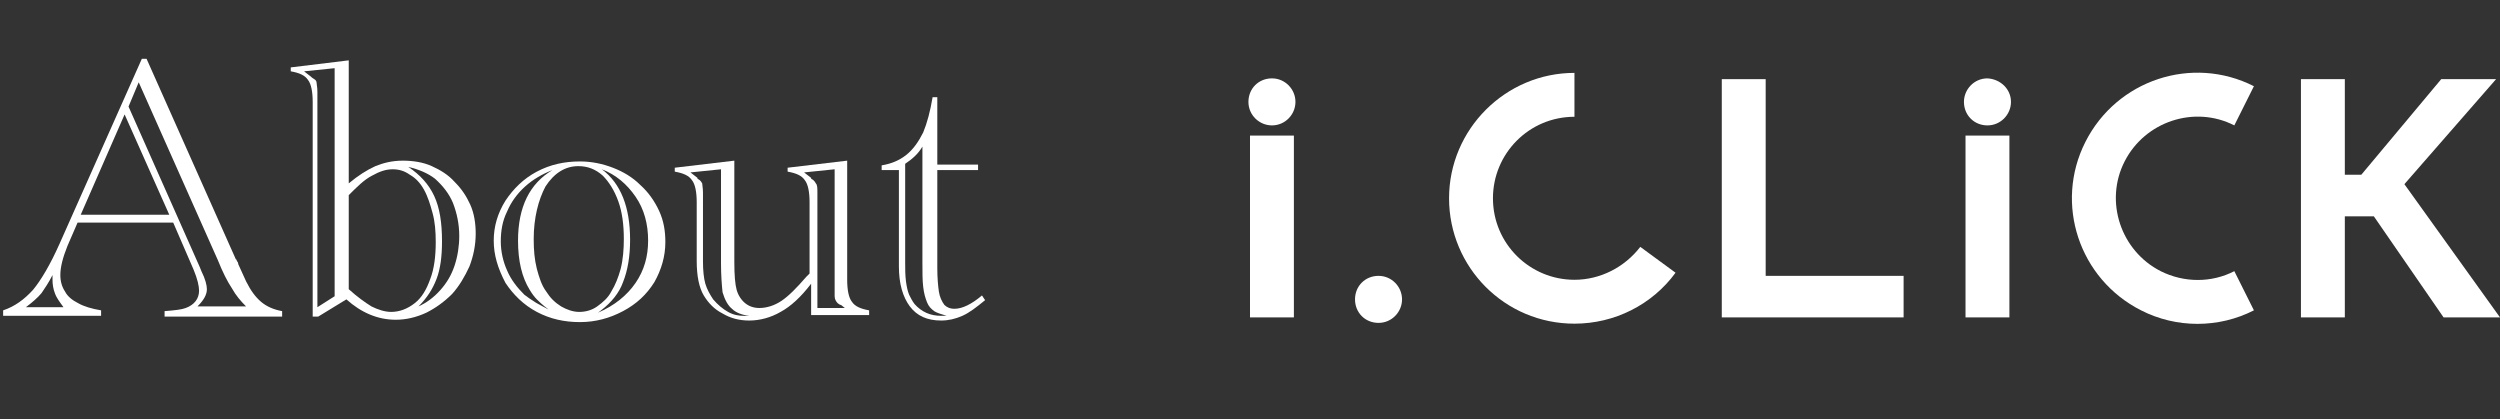
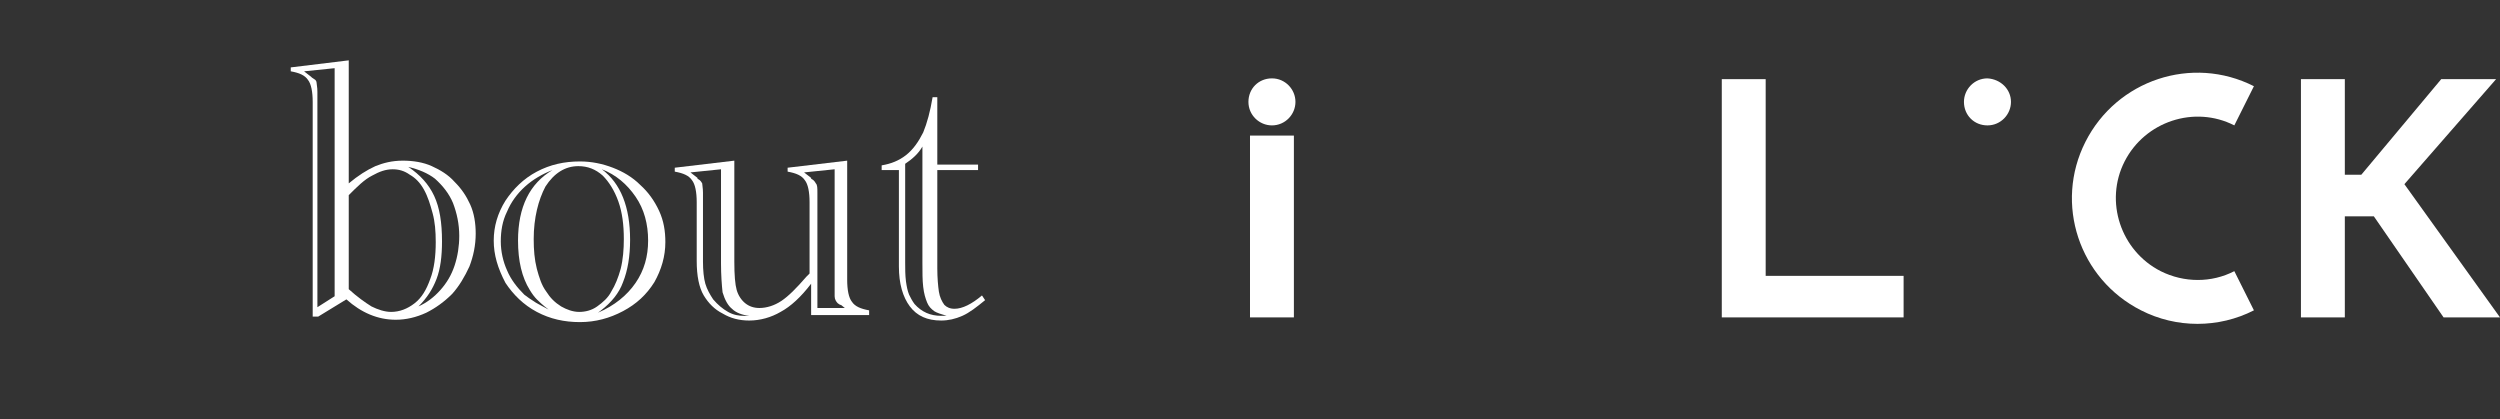
<svg xmlns="http://www.w3.org/2000/svg" xmlns:xlink="http://www.w3.org/1999/xlink" version="1.1" id="レイヤー_1" x="0px" y="0px" viewBox="0 0 319 53.5" style="enable-background:new 0 0 319 53.5;" xml:space="preserve">
  <rect x="0" y="0" width="319" height="53.5" fill="#333333" stroke="none" />
  <style type="text/css">
	.st0{fill:#FFFFFF;}
	.st1{clip-path:url(#SVGID_00000157282923328303641450000013119802373720258955_);}
	.st2{enable-background:new    ;}
</style>
  <g transform="translate(0 0)">
    <path class="st0" d="M219.7,10.1h5.6v25.1h17.6v5.3h-23.2V10.1z" />
    <path class="st0" d="M311.5,10.1l-10.2,12.2h-2.1V10.1h-5.6v30.4h5.6V27.6h3.7l8.9,12.9h7.2l-12.2-17l11.7-13.4H311.5z" />
    <g>
      <defs>
        <rect id="SVGID_1_" y="0" width="319" height="53.5" />
      </defs>
      <clipPath id="SVGID_00000099653816474575354660000015719225488186142901_">
        <use xlink:href="#SVGID_1_" style="overflow:visible;" />
      </clipPath>
      <g style="clip-path:url(#SVGID_00000099653816474575354660000015719225488186142901_);">
-         <path class="st0" d="M178.9,38.2c0,1.6-1.3,3-3,3s-3-1.3-3-3s1.3-3,3-3S178.9,36.6,178.9,38.2L178.9,38.2" />
        <rect x="159.5" y="17.3" class="st0" width="5.6" height="23.2" />
        <path class="st0" d="M165.3,13c0,1.6-1.3,3-3,3c-1.6,0-3-1.3-3-3s1.3-3,3-3S165.3,11.4,165.3,13L165.3,13" />
-         <rect x="250.8" y="17.3" class="st0" width="5.6" height="23.2" />
        <path class="st0" d="M256.6,13c0,1.6-1.3,3-3,3s-3-1.3-3-3c0-1.6,1.3-3,3-3C255.3,10.1,256.6,11.4,256.6,13L256.6,13" />
        <path class="st0" d="M273.2,39.6c-7.9-4-11.1-13.6-7.1-21.5c4-7.9,13.6-11.1,21.5-7.1l-2.5,5c-5.1-2.6-11.4-0.5-14,4.6     c-2.6,5.1-0.5,11.4,4.6,14c3,1.5,6.5,1.5,9.4,0l2.5,5C283.1,41.9,277.7,41.9,273.2,39.6" />
-         <path class="st0" d="M200.9,41.3c-8.9,0-16-7.2-16-16s7.2-16,16-16v5.6c-5.8,0-10.4,4.7-10.4,10.4c0,5.8,4.7,10.4,10.4,10.4     c3.3,0,6.4-1.6,8.4-4.2l4.5,3.3C210.8,38.9,206,41.3,200.9,41.3" />
        <g class="st2">
-           <path class="st0" d="M24.7,34.4l-2.6-6H9.9l-1.3,3c-0.6,1.5-0.9,2.7-0.9,3.7c0,0.8,0.2,1.5,0.6,2.1c0.3,0.6,0.9,1.1,1.7,1.5      c0.7,0.4,1.7,0.7,2.9,0.9v0.7H0.4v-0.7c1.5-0.5,2.7-1.4,3.8-2.6c1-1.2,2.2-3.2,3.4-5.9L18.1,7.5h0.6l11.4,25.6      c0.1,0,0.1,0.1,0.1,0.1c0,0.1,0.1,0.2,0.1,0.2c0,0,0.1,0.1,0.1,0.3l1,2.2c0.6,1.2,1.2,2,1.9,2.6c0.7,0.6,1.6,1,2.7,1.2v0.7H21      v-0.7c1.3-0.1,2.2-0.2,2.7-0.4c1.1-0.4,1.7-1.2,1.7-2.2C25.4,36.5,25.2,35.6,24.7,34.4z M3.3,39.2h4.8C7.6,38.5,7.2,38,7,37.4      c-0.2-0.5-0.3-1.1-0.3-1.7c0-0.3,0-0.5,0-0.6c-0.5,1-1,1.7-1.4,2.3C4.8,38,4.1,38.6,3.3,39.2z M10.3,27.4h11.3l-5.7-12.8      L10.3,27.4z M17.7,10.5l-1.3,3.1l9.1,20.5l0.2,0.5c0.5,1,0.7,1.8,0.7,2.3c0,0.7-0.4,1.4-1.2,2.2h6.2c-0.7-0.7-1.3-1.4-1.8-2.3      c-0.6-0.9-1.2-2.1-1.8-3.6L17.7,10.5z" />
          <path class="st0" d="M44.5,7.7v15.7c1.2-1,2.3-1.7,3.4-2.2c1-0.4,2.1-0.7,3.5-0.7c1.3,0,2.6,0.2,3.7,0.7c1.1,0.5,2.1,1.1,2.9,2      c0.9,0.9,1.5,1.8,2,2.9c0.5,1.1,0.7,2.4,0.7,3.7c0,1.5-0.3,2.9-0.8,4.2c-0.6,1.3-1.3,2.5-2.2,3.5c-1,1-2.1,1.8-3.3,2.4      c-1.3,0.6-2.6,0.9-3.9,0.9c-2.3,0-4.4-0.9-6.3-2.6l-3.6,2.2h-0.7V13c0-1.3-0.2-2.3-0.6-2.8c-0.4-0.6-1.1-0.9-2.2-1.1V8.6      L44.5,7.7z M40.5,11.7v27.5l2.2-1.4V8.7l-3.9,0.4l0.9,0.7c0,0,0,0,0.1,0.1l0.3,0.2c0.2,0.1,0.3,0.3,0.3,0.5S40.5,11.1,40.5,11.7      z M44.5,24.9v12c1.1,1,2.1,1.7,2.9,2.2c0.8,0.4,1.7,0.7,2.5,0.7c1.1,0,2.1-0.4,3-1.1c0.9-0.7,1.5-1.7,2-3.1      c0.5-1.3,0.7-2.9,0.7-4.7c0-1.4-0.1-2.6-0.4-3.7c-0.3-1.1-0.6-2.1-1.1-3c-0.5-0.9-1.1-1.5-1.8-1.9c-0.7-0.5-1.4-0.7-2.2-0.7      c-0.9,0-1.7,0.3-2.6,0.8C46.5,22.9,45.6,23.8,44.5,24.9z M52.1,21.3c1.5,1,2.6,2.2,3.3,3.7c0.7,1.5,1,3.4,1,5.8      c0,1.9-0.2,3.5-0.7,4.8s-1.2,2.4-2.3,3.5c1.1-0.5,2-1.2,2.8-2.1c0.8-0.9,1.4-1.9,1.8-3.1c0.4-1.2,0.6-2.5,0.6-3.8      c0-1.5-0.3-2.9-0.8-4.2c-0.5-1.2-1.3-2.2-2.3-3.1C54.6,22.1,53.4,21.6,52.1,21.3z" />
          <path class="st0" d="M63,30.7c0-1.8,0.5-3.5,1.5-5.1c1-1.5,2.3-2.8,4-3.7c1.7-0.9,3.5-1.3,5.5-1.3c1.5,0,2.9,0.3,4.2,0.8      c1.3,0.5,2.5,1.2,3.5,2.2c1,0.9,1.8,2,2.4,3.3c0.6,1.3,0.8,2.6,0.8,4c0,1.8-0.5,3.5-1.4,5.1c-1,1.6-2.3,2.8-4,3.7      c-1.7,0.9-3.5,1.4-5.5,1.4c-2,0-3.8-0.4-5.5-1.3c-1.7-0.9-3-2.2-4-3.7C63.5,34.2,63,32.5,63,30.7z M70,39.5      c-0.8-0.6-1.3-1.1-1.5-1.3c-0.3-0.3-0.6-0.7-0.9-1.2c-1-1.6-1.5-3.7-1.5-6.3c0-4.3,1.5-7.3,4.4-9c-1.3,0.5-2.5,1.2-3.5,2.1      c-1,0.9-1.8,2-2.3,3.2c-0.6,1.2-0.8,2.5-0.8,3.8s0.3,2.6,0.8,3.7c0.5,1.2,1.3,2.2,2.2,3.1c0.4,0.3,0.8,0.6,1.3,0.9      C68.3,38.6,68.9,38.9,70,39.5z M68.1,30.5c0,1.4,0.1,2.6,0.4,3.8c0.3,1.1,0.6,2.1,1.2,2.9c0.5,0.8,1.1,1.4,1.9,1.9      c0.7,0.4,1.5,0.7,2.3,0.7c0.8,0,1.6-0.2,2.3-0.7c0.7-0.5,1.4-1.1,1.8-1.9c0.5-0.8,0.9-1.8,1.2-2.9c0.3-1.2,0.4-2.5,0.4-3.8      c0-1.8-0.2-3.4-0.7-4.8c-0.5-1.4-1.2-2.5-2-3.3c-0.9-0.8-1.9-1.2-3.1-1.2c-1.7,0-3.1,0.9-4.2,2.6C68.7,25.5,68.1,27.8,68.1,30.5      z M76.7,39.6l-0.4,0.3c2.1-0.9,3.7-2.2,4.8-3.8c1.1-1.6,1.6-3.4,1.6-5.4c0-2.1-0.5-4-1.6-5.6c-1.1-1.6-2.5-2.8-4.3-3.5      c2.4,1.8,3.6,4.8,3.6,9c0,2.1-0.3,3.9-0.9,5.4C79,37.4,78,38.6,76.7,39.6z" />
          <path class="st0" d="M103.5,40.4v-4.2c-1.3,1.7-2.6,2.9-3.9,3.6c-1.2,0.7-2.6,1.1-4,1.1c-1.3,0-2.4-0.3-3.4-0.9      c-1-0.5-1.8-1.3-2.4-2.3c-0.6-1-0.9-2.5-0.9-4.4v-7.5c0-1.3-0.2-2.3-0.6-2.8c-0.4-0.6-1.1-0.9-2.2-1.1v-0.5l7.6-0.9v12.9      c0,1.7,0.1,2.9,0.3,3.6c0.2,0.7,0.6,1.3,1.1,1.7c0.5,0.4,1.1,0.6,1.8,0.6c0.9,0,1.9-0.3,2.8-0.9c0.9-0.6,1.9-1.6,3.2-3.1      l0.4-0.4v-9.1c0-1.3-0.2-2.3-0.6-2.8c-0.4-0.6-1.1-0.9-2.2-1.1v-0.5l7.6-0.9v15.2c0,1.3,0.2,2.3,0.6,2.8      c0.4,0.6,1.1,0.9,2.2,1.1v0.6H103.5z M92,33.6v-12L88.1,22l0.9,0.7h0c0,0,0,0,0,0.1l0.3,0.2c0.1,0.1,0.2,0.2,0.3,0.4      c0,0.2,0.1,0.6,0.1,1.2v8.8c0,1.1,0.1,2.1,0.3,2.8c0.2,0.7,0.6,1.4,1,2c0.6,0.7,1.2,1.2,1.9,1.6c0.7,0.4,1.4,0.5,2,0.5      c-0.1,0,0.1,0,0.7,0c-0.9-0.1-1.7-0.4-2.2-0.9c-0.5-0.4-0.9-1.1-1.2-2.1C92.1,36.4,92,35.1,92,33.6z M104.3,24.6v14.7h3.5      l-0.5-0.4c0,0,0,0,0,0c0,0,0,0-0.1,0l-0.3-0.2c-0.2-0.2-0.4-0.5-0.4-0.9v-0.5l0-0.2V21.6l-3.9,0.4l0.9,0.7h0c0,0,0,0,0,0.1      l0.3,0.2c0.1,0.1,0.2,0.2,0.3,0.4C104.3,23.6,104.3,24,104.3,24.6z" />
          <path class="st0" d="M124.8,21.7h-5.2v12.5c0,1.3,0.1,2.3,0.2,3c0.1,0.7,0.4,1.3,0.7,1.7c0.3,0.3,0.7,0.5,1.3,0.5      c1,0,2.2-0.6,3.5-1.7l0.4,0.6c-1.1,0.9-2,1.6-2.9,2c-0.9,0.4-1.8,0.6-2.7,0.6c-1.8,0-3.1-0.6-4-1.8c-0.9-1.2-1.4-2.9-1.4-5.1      V21.7h-2.2v-0.6c1.2-0.2,2.2-0.6,3.1-1.3c0.9-0.7,1.6-1.7,2.2-2.9c0.5-1.2,0.9-2.7,1.2-4.5h0.6V21h5.2V21.7z M117.7,32.7v-14      c-0.5,0.9-1.3,1.6-2.2,2.2v12.1v0.5c0,0.8,0,1.6,0.1,2.4c0.1,0.7,0.2,1.2,0.4,1.7c0.2,0.4,0.4,0.8,0.7,1.2c0.9,1,2,1.5,3.4,1.5      c0.3,0,0.5,0,0.7,0c-0.7-0.2-1.3-0.4-1.6-0.6c-0.4-0.3-0.7-0.6-0.9-1.1c-0.2-0.5-0.4-1.1-0.5-2c-0.1-0.8-0.1-1.9-0.1-3.1V32.7z" />
        </g>
      </g>
    </g>
  </g>
</svg>